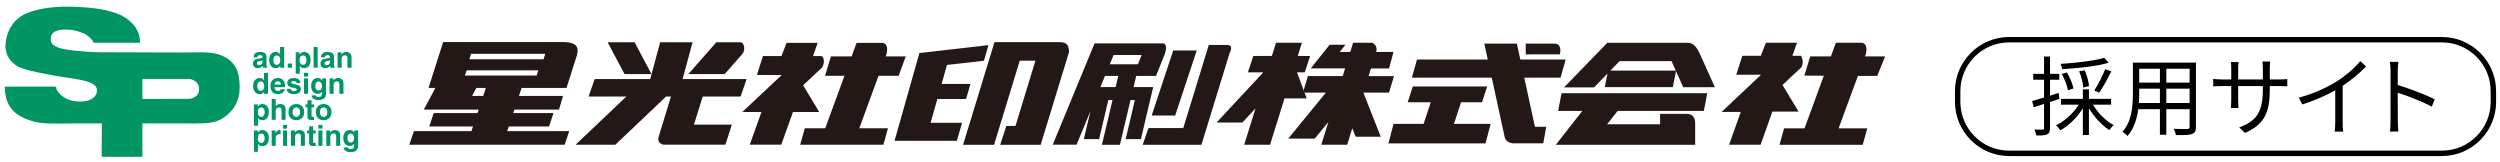
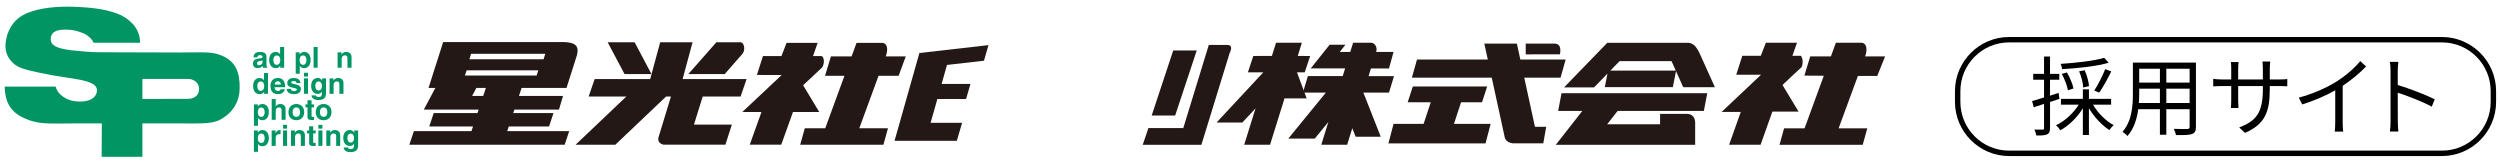
<svg xmlns="http://www.w3.org/2000/svg" height="30" viewBox="0 0 462 30" width="462">
  <g fill="#009563">
    <path d="m49.245 11.958c0 .341.077.419.168.443v.115h-.811c-.041-.132-.052-.175-.069-.335-.17.176-.413.416-.918.416-.429 0-.869-.242-.869-.833 0-.556.354-.842.83-.91l.674-.099c.118-.017.264-.063.264-.229 0-.312-.302-.329-.492-.329-.374 0-.439.227-.462.393h-.723c.085-.866.69-.996 1.275-.996.401 0 1.132.13 1.132.828zm-.731-.827c-.074.06-.2.109-.508.154-.28.052-.508.118-.508.426 0 .266.203.345.349.345.327 0 .667-.211.667-.561z" />
    <path d="m52.512 12.516h-.731v-.354h-.011c-.181.32-.514.435-.827.435-.842 0-1.199-.75-1.199-1.531 0-.987.558-1.471 1.183-1.471.48 0 .706.262.824.448h.008v-1.363h.753zm-1.38-.538c.473 0 .665-.396.665-.819 0-.453-.131-.909-.643-.909-.478 0-.638.42-.638.869 0 .338.135.86.615.86z" />
-     <path d="m53.974 12.516h-.8v-.777h.8z" />
    <path d="m55.365 10.087h.01c.138-.23.349-.492.852-.492.624 0 1.179.484 1.179 1.471 0 .78-.352 1.531-1.198 1.531-.526 0-.709-.289-.803-.445h-.008v1.472h-.747v-3.951h.715v.414zm.659 1.891c.478 0 .613-.522.613-.86 0-.449-.162-.869-.638-.869-.513 0-.634.456-.634.909 0 .423.181.819.659.819z" />
    <path d="m58.699 12.516h-.747v-3.836h.747z" />
-     <path d="m61.722 11.958c0 .341.072.419.162.443v.115h-.805c-.041-.132-.055-.175-.072-.335-.167.176-.409.416-.918.416-.426 0-.866-.242-.866-.833 0-.556.352-.842.827-.91l.676-.099c.116-.017.262-.063.262-.229 0-.312-.3-.329-.492-.329-.376 0-.439.227-.459.393h-.723c.085-.866.69-.996 1.273-.996.401 0 1.135.13 1.135.828v1.535zm-.733-.827c-.075.06-.198.109-.509.154-.277.052-.508.118-.508.426 0 .266.203.345.349.345.33 0 .668-.211.668-.561z" />
    <path d="m64.963 12.516h-.753v-1.725c0-.212-.011-.563-.484-.563-.333 0-.588.229-.588.659v1.629h-.75v-2.843h.718v.417h.011c.099-.17.315-.495.851-.495.558 0 .996.327.996.957v1.964z" />
    <path d="m49.536 17.329h-.731v-.357h-.008c-.184.321-.514.431-.824.431-.847 0-1.196-.745-1.196-1.525 0-.984.55-1.465 1.179-1.465.484 0 .706.256.824.443h.011v-1.366h.744v3.84zm-1.377-.54c.478 0 .662-.398.662-.819 0-.456-.126-.915-.641-.915-.475 0-.634.42-.634.871 0 .338.131.863.613.863z" />
    <path d="m52.65 16.495c-.2.685-.764.907-1.25.907-.803 0-1.418-.381-1.418-1.558 0-.336.12-1.432 1.366-1.432.558 0 1.336.266 1.336 1.567v.131h-1.954c.025.215.066.695.67.695.206 0 .423-.106.48-.311h.77zm-.739-.87c-.039-.459-.336-.599-.575-.599-.354 0-.541.22-.582.599z" />
    <path d="m54.788 15.35c-.036-.181-.096-.374-.501-.374-.412 0-.461.157-.461.28 0 .445 1.78.124 1.78 1.172 0 .83-.805.975-1.25.975-.643 0-1.344-.223-1.366-.984h.772c0 .245.149.42.618.42.382 0 .478-.19.478-.293 0-.475-1.77-.118-1.77-1.185 0-.414.267-.948 1.152-.948.558 0 1.223.135 1.278.937h-.731z" />
    <path d="m56.921 14.484v2.845h-.75v-2.845zm0-.336h-.75v-.695h.75z" />
    <path d="m60.246 14.484v2.695c0 .492-.039 1.311-1.437 1.311-.588 0-1.209-.253-1.242-.857h.813c.036.142.088.289.526.289.404 0 .593-.19.593-.652v-.344l-.014-.006c-.123.215-.307.426-.758.426-.685 0-1.226-.477-1.226-1.469 0-.984.558-1.465 1.182-1.465.53 0 .744.305.836.495h.008v-.423h.72zm-1.38 2.232c.506 0 .638-.435.638-.825 0-.462-.228-.836-.643-.836-.278 0-.588.203-.588.865 0 .363.151.795.593.795z" />
    <path d="m63.473 17.329h-.75v-1.73c0-.206-.008-.557-.487-.557-.33 0-.585.226-.585.655v1.632h-.747v-2.845h.717v.417h.008c.105-.173.316-.489.855-.489.558 0 .99.321.99.948v1.969z" />
    <path d="m47.643 19.709h.008c.14-.229.351-.487.851-.487.627 0 1.183.484 1.183 1.465 0 .783-.352 1.531-1.199 1.531-.525 0-.712-.283-.802-.443h-.011v1.474h-.75v-3.952h.721v.413zm.656 1.888c.481 0 .613-.52.613-.858 0-.45-.159-.871-.635-.871-.514 0-.634.456-.634.913 0 .423.181.816.656.816z" />
    <path d="m52.779 22.138h-.747v-1.724c0-.211-.011-.561-.487-.561-.336 0-.591.22-.591.655v1.629h-.745v-3.837h.745v1.369h.011c.096-.239.421-.449.824-.449.557 0 .989.327.989.951v1.966z" />
    <path d="m54.761 22.218c-.764 0-1.454-.472-1.454-1.502 0-1.018.69-1.493 1.454-1.493.767 0 1.457.475 1.457 1.493 0 1.03-.69 1.502-1.457 1.502zm0-2.363c-.575 0-.685.501-.685.861 0 .368.11.87.685.87.577 0 .682-.502.682-.87 0-.36-.105-.861-.682-.861z" />
    <path d="m57.578 19.297h.467v.534h-.467v1.544c0 .167.005.23.31.23.049 0 .105-.007.157-.007v.565c-.118.006-.239.015-.355.015h-.096c-.649 0-.767-.251-.767-.619v-1.728h-.382v-.534h.382v-.77h.75v.77z" />
    <path d="m59.807 22.218c-.767 0-1.457-.472-1.457-1.502 0-1.018.69-1.493 1.457-1.493.764 0 1.454.475 1.454 1.493 0 1.03-.69 1.502-1.454 1.502zm0-2.363c-.578 0-.685.501-.685.861 0 .368.107.87.685.87.577 0 .684-.502.684-.87 0-.36-.107-.861-.684-.861z" />
    <path d="m47.643 24.518h.008c.14-.22.351-.486.851-.486.627 0 1.183.483 1.183 1.464 0 .782-.352 1.531-1.199 1.531-.525 0-.712-.283-.802-.437h-.011v1.474h-.75v-3.958h.721v.413zm.656 1.898c.481 0 .613-.531.613-.865 0-.45-.159-.871-.635-.871-.514 0-.634.459-.634.916 0 .423.181.821.656.821z" />
    <path d="m50.201 24.106h.715v.495h.011c.156-.289.33-.568.783-.568.047 0 .093.007.141.011v.758c-.06-.005-.141-.005-.212-.005-.58 0-.687.362-.687.679v1.481h-.75v-2.851z" />
    <path d="m53.054 24.106v2.851h-.747v-2.851zm0-.335h-.747v-.695h.747z" />
    <path d="m56.344 26.956h-.751v-1.727c0-.211-.008-.567-.486-.567-.33 0-.588.226-.588.661v1.632h-.747v-2.851h.72v.42h.009c.099-.172.313-.493.851-.493.561 0 .993.326.993.955z" />
    <path d="m57.875 24.106h.467v.54h-.467v1.541c0 .167.01.23.313.23.046 0 .102 0 .154-.007v.563c-.116.011-.236.013-.352.013h-.096c-.648 0-.766-.25-.766-.619v-1.722h-.385v-.54h.385v-.767h.747v.767z" />
    <path d="m59.584 24.106v2.851h-.747v-2.851zm0-.335h-.747v-.695h.747z" />
    <path d="m62.873 26.956h-.747v-1.727c0-.211-.011-.567-.49-.567-.332 0-.588.226-.588.661v1.632h-.745v-2.851h.717v.42h.008c.102-.172.313-.493.854-.493.555 0 .99.326.99.955v1.969z" />
    <path d="m66.177 24.106v2.7c0 .492-.036 1.31-1.44 1.31-.588 0-1.206-.253-1.239-.86h.813c.03.145.09.291.525.291.399 0 .594-.193.594-.652v-.344l-.014-.007c-.123.22-.308.426-.759.426-.684 0-1.223-.478-1.223-1.474 0-.981.558-1.464 1.182-1.464.528 0 .745.31.836.496h.011v-.423h.715zm-1.38 2.232c.508 0 .635-.434.635-.822 0-.459-.223-.836-.64-.836-.278 0-.588.203-.588.869 0 .363.151.789.593.789z" />
    <path d="m40.45 22.24c-1.657.704-3.757.567-6.942.567h-7.192v6.167h-7.53l.031-6.167h-5.26c-3.325-.003-5.81.22-8.017-.55-3.168-1.094-4.584-2.776-4.674-6.253h9.416c.198.77.728 1.444 1.437 1.91.747.487 1.388.715 2.292.806 2.924.295 3.965-.976 3.905-2.12-.108-1.99-4.98-1.97-9.493-2.928-2.19-.462-4.509-.864-5.579-1.667-1.313-.981-1.987-2.335-1.808-4.053.11-1.078.418-2.055.951-2.955.687-1.162 1.77-2.165 3.502-2.757 2.105-.768 4.941-1.105 8.252-.984 3.776.135 6.541.577 8.679 1.58 2.363 1.223 3.479 3.06 3.468 5.066h-8.591c-.266-.658-1.064-1.38-1.718-1.674-.657-.286-1.567-.616-2.468-.706-2.88-.284-3.754.528-3.737 1.751.019 1.066.937 1.686 4.009 2.039 1.339.102 3.381.381 5.444.344l14.396.046c3.147 0 5.392-.184 7.013.302 3.568 1.078 4.057 3.652 4.057 6.202 0 2.419-1.124 4.651-3.843 6.033m-5.716-3.976c.937 0 2.061-.458 2.061-1.831 0-1.236-1.108-1.849-2.061-1.849h-8.418v3.701l8.418-.021z" />
  </g>
  <g fill="#231815">
    <path d="m104.691 16.251 1.937-6.083c.423-1.701-.324-2.36-2.531-2.399h-22.2l-2.705 8.482h1.262l-2.132 4.005h10.133l-.212.637h-8.089l-.827 2.476h8.088l-.291.869h-10.641l-.838 2.513h28.706l.838-2.513h-11.457l.291-.869h7.445l.821-2.476h-7.442l.214-.637h8.237l.753-2.532h-8.146l.495-1.472h8.291zm-17.633-6.307h13.708l-.313 1.006h-13.711zm-.819 3.052h13.249l-.318.964h-13.255l.324-.964zm3.059 4.727h-2.047l.783-1.472h1.757l-.493 1.472z" />
    <path d="m331.421 13.825.012-.028 1.489-1.383c.359-.738.218-1.764-.129-2.105h-1.561l.855-2.407h-5.752l-.942 2.407h-3.417l-1.121 3.501 4.583.006-7.286 6.87h3.543l-2.159 6.066h5.818l2.182-6.123h4.843l-2.972-4.92 1.991-1.885h.021z" />
    <path d="m346.914 14.039 1.45-3.615h-3.704l.161-.444c.386-1.677-.371-2.061-.783-2.078h-4.769l-.921 2.522h-3.818l-1.082 3.549 3.591.024-3.558 9.715h-3.782l-.846 3.051h15.373l.849-3.051h-5.298l3.558-9.673h3.579z" />
-     <path d="m195.835 7.786h-12.057l-5.799 18.967h5.722l4.752-15.545h2.893l-3.685 12.068h-1.701l-1.116 3.477h7.472l5.239-17.133c-.025-1.507-.638-1.818-1.721-1.834z" />
    <path d="m181.838 11.22.833-2.881-12.765 1.455-4.595 16.228h11.513l.967-3.323h-5.818l1.25-4.405h5.305l.81-2.785h-5.328l.992-3.509z" />
-     <path d="m215.082 8.041.013-.027h-12.816l-7.731 18.722h4.402l2.581-6.244-1.237 5.222h2.82l1.706-7.217h.775l-1.96 8.258h3.328l1.952-8.258h.813l-1.709 7.217h2.822l2.273-9.625h-3.627l.489-2.055h3.658l1.671-4.18c-.057.052.559-1.492-.224-1.812zm-8.916 8.047h-2.817l.85-2.055h2.457zm4.123-4.21h-5.203l.709-1.71h5.177z" />
    <path d="m217.17 21.349 3.987-12.02h-4.347l-3.979 12.02z" />
    <path d="m226.709 8.303h-3.323l-4.715 15.363-6.445.003-1.052 3.094h10.842l5.211-16.927c.522-1.039.342-1.553-.517-1.534z" />
    <path d="m241.118 13.363 1-3.018h-1.093l.018-.013h-1.214l.758-2.435h-4.779l-.758 2.435-3.441.013-.997 3.018h2.846l-8.643 9.286h4.763l2.447-2.625-2.1 6.728h4.779l2.701-8.655.031.088h4.036l-1.791-4.822z" />
    <path d="m256.687 17.111.926-3.048h-4.699l.439-1.417h3.334l.839-3.051h-3.219c.28-.712-.141-1.613-.861-1.698h-3.387l-.534 1.698h-1.94l1.052-1.331h-2.918l-3.502 4.381h6.358l-.439 1.417h-6.44l-.921 3.048h4.248l-6.947 8.501h4.891l2.52-3.081-1.316 4.222h4.782l.951-3.06.62 1.576h4.637l-3.205-8.141v-.017h4.73z" />
    <path d="m242.217 12.646 2.468-3.051" />
    <path d="m268.69 22.892 1.316-3.997h3.875l.948-2.915h-13.738l-.951 2.915h4.261l-1.316 3.997h-5.558l-.947 3.613h17.944l.945-3.613z" />
    <path d="m288.39 14.35.948-3.353h-8.383l-.634-2.936h-6.018l.643 2.936h-13.083l-.945 3.353h14.757l2.371 10.89c.057.58.577 1.127 1.444 1.229v.013h5.71l.541-3.047h-2.081l-1.979-9.086h6.709z" />
    <path d="m288.282 10.043c.227-1.259-.069-1.946-.948-1.982h-5.382v1.987l6.329-.005z" />
    <path d="m151.942 12.456c.536-.865.297-2.006-.124-2.1h-1.569l.854-2.437h-5.743l-.946 2.437h-3.417l-1.123 3.497 4.586.006-7.288 6.845h3.545l-2.16 6.033h5.818l2.168-6.033h4.854l-2.976-4.952z" />
    <path d="m166.068 14.006 1.319-3.589h-3.71l.162-.445c.39-1.682-.371-2.032-.777-2.053h-4.774l-.91 2.498h-3.823l-1.085 3.589h3.586l-3.553 9.696h-3.779l-.852 3.051h15.377l.849-3.051h-5.301l3.559-9.696z" />
    <path d="m298.935 20.506h15.936l.631-3.287h-26.932l-.625 3.287h4.461l-4.891 6.247h25.751v-3.86c.051-1.005-.374-1.786-1.414-1.849l-5.068-.003v1.924h-9.78l1.931-2.459z" />
    <path d="m316.915 16.114-2.691-5.959c-.64-1.437-1.208-2.124-2.123-2.236h-.039v-.012h-15.033l-7.995 8.246h5.546l2.482-2.556-.493 2.508h12.572l.583-2.964 1.333 2.973h5.857zm-19.326-3.062 1.704-1.753h9.606l.783 1.753z" />
    <path d="m137.261 9.88-3.334 3.809h-6.72l5.177-5.881h4.406c.649-.069 1.039 1.229.47 2.072z" />
    <path d="m136.86 17.842 1.108-3.232h-11.821l1.839-6.802h-5.985l-1.844 6.802h-10.265l-1.116 3.232h6.967l-9.372 8.899h7.344l9.369-8.899h.907l-2.226 7.289c-.292.833-.055 1.351.836 1.605h11.451l1.196-3.703h-7.008l1.621-5.192z" />
    <path d="m117.275 7.808 3.12 5.881h-4.98l-3.122-5.881z" />
  </g>
  <path d="m378.845 18.847v4.818c0 .656-.144.977-.544 1.168-.384.176-.992.224-1.984.208-.049-.272-.192-.768-.353-1.088.688.016 1.312.016 1.505 0 .191 0 .271-.048.271-.288v-4.466l-1.904.625-.304-1.153c.607-.16 1.376-.4 2.208-.656v-3.281h-2v-1.088h2v-3.201h1.104v3.201h1.713v1.088h-1.713v2.945c.528-.16 1.057-.336 1.585-.512l.16 1.104-1.745.576zm7.939.496c.896 1.537 2.417 3.042 3.825 3.793-.256.192-.607.608-.8.896-1.377-.864-2.817-2.417-3.777-4.034v4.946h-1.121v-4.93c-1.04 1.697-2.593 3.201-4.161 4.066-.192-.304-.544-.736-.816-.929 1.633-.752 3.233-2.225 4.21-3.81h-3.281v-1.072h4.049v-1.761h1.121v1.761h4.098v1.072h-3.346zm2.897-7.747c-2.193.656-5.698 1.008-8.58 1.185-.031-.288-.176-.704-.304-.977 2.801-.176 6.211-.56 8.067-1.12zm-7.523 5.09c-.144-.816-.608-2.065-1.137-3.025l.945-.272c.56.928 1.056 2.161 1.216 2.961l-1.024.336zm2.817-.512c-.016-.769-.336-2.033-.752-2.994l1.024-.192c.432.944.752 2.161.8 2.929l-1.072.256zm2.049.56c.672-1.041 1.553-2.753 2.017-3.954l1.121.416c-.656 1.345-1.521 2.929-2.226 3.922l-.912-.384z" />
  <path d="m405.809 23.441c0 .769-.208 1.121-.72 1.329-.545.192-1.473.208-2.978.192-.048-.32-.24-.832-.4-1.152 1.121.048 2.209.032 2.497.032.32-.016.433-.112.433-.416v-3.249h-4.306v4.722h-1.185v-4.722h-4.002c-.24 1.777-.784 3.602-2.001 4.962-.176-.24-.656-.64-.912-.784 1.761-1.985 1.921-4.802 1.921-7.027v-5.762h11.652v11.876zm-6.658-4.402v-2.657h-3.826v.944c0 .528-.016 1.12-.063 1.712zm-3.826-6.338v2.561h3.826v-2.561zm9.316 0h-4.306v2.561h4.306zm0 6.338v-2.657h-4.306v2.657z" />
  <path d="m414.879 24.562-1.073-1.008c2.913-1.121 4.37-2.497 4.37-6.979v-.672h-4.562v2.593c0 .592.048 1.296.063 1.457h-1.408c.016-.16.063-.848.063-1.457v-2.593h-1.729c-.688 0-1.408.048-1.601.064v-1.393c.145.032.929.112 1.601.112h1.729v-2.049c0-.336-.016-.8-.063-1.168h1.425c-.017.16-.08.608-.08 1.168v2.049h4.562v-2.001c0-.624-.048-1.152-.08-1.312h1.44c-.016.16-.08.688-.08 1.312v2.001h1.761c.704 0 1.249-.048 1.473-.08v1.345c-.176-.016-.769-.048-1.473-.048h-1.761v.576c0 4.258-.912 6.451-4.577 8.084z" />
  <path d="m431.807 15.054c1.665-1.041 3.266-2.433 4.37-3.762l1.072.993c-1.217 1.264-2.689 2.481-4.321 3.569v6.755c0 .608.031 1.393.096 1.712h-1.568c.048-.304.096-1.104.096-1.712v-5.922c-1.681.96-3.873 1.92-6.099 2.609l-.64-1.249c2.769-.752 5.218-1.873 6.994-2.993z" />
  <path d="m441.774 13.101c0-.448-.032-1.168-.128-1.665h1.568c-.048.497-.112 1.185-.112 1.665v2.609c2.113.64 5.154 1.792 6.835 2.641l-.544 1.36c-1.745-.944-4.515-2.017-6.291-2.577.016 2.401.016 4.818.016 5.282 0 .496.032 1.361.097 1.889h-1.553c.08-.512.112-1.296.112-1.889v-9.315z" />
  <path d="m451.278 7.836c4.963 0 9 4.037 9 9v2c0 4.963-4.037 9-9 9h-80c-4.963 0-9-4.037-9-9v-2c0-4.963 4.037-9 9-9zm0-1h-80c-5.5 0-10 4.5-10 10v2c0 5.5 4.5 10 10 10h80c5.5 0 10-4.5 10-10v-2c0-5.5-4.5-10-10-10z" />
</svg>